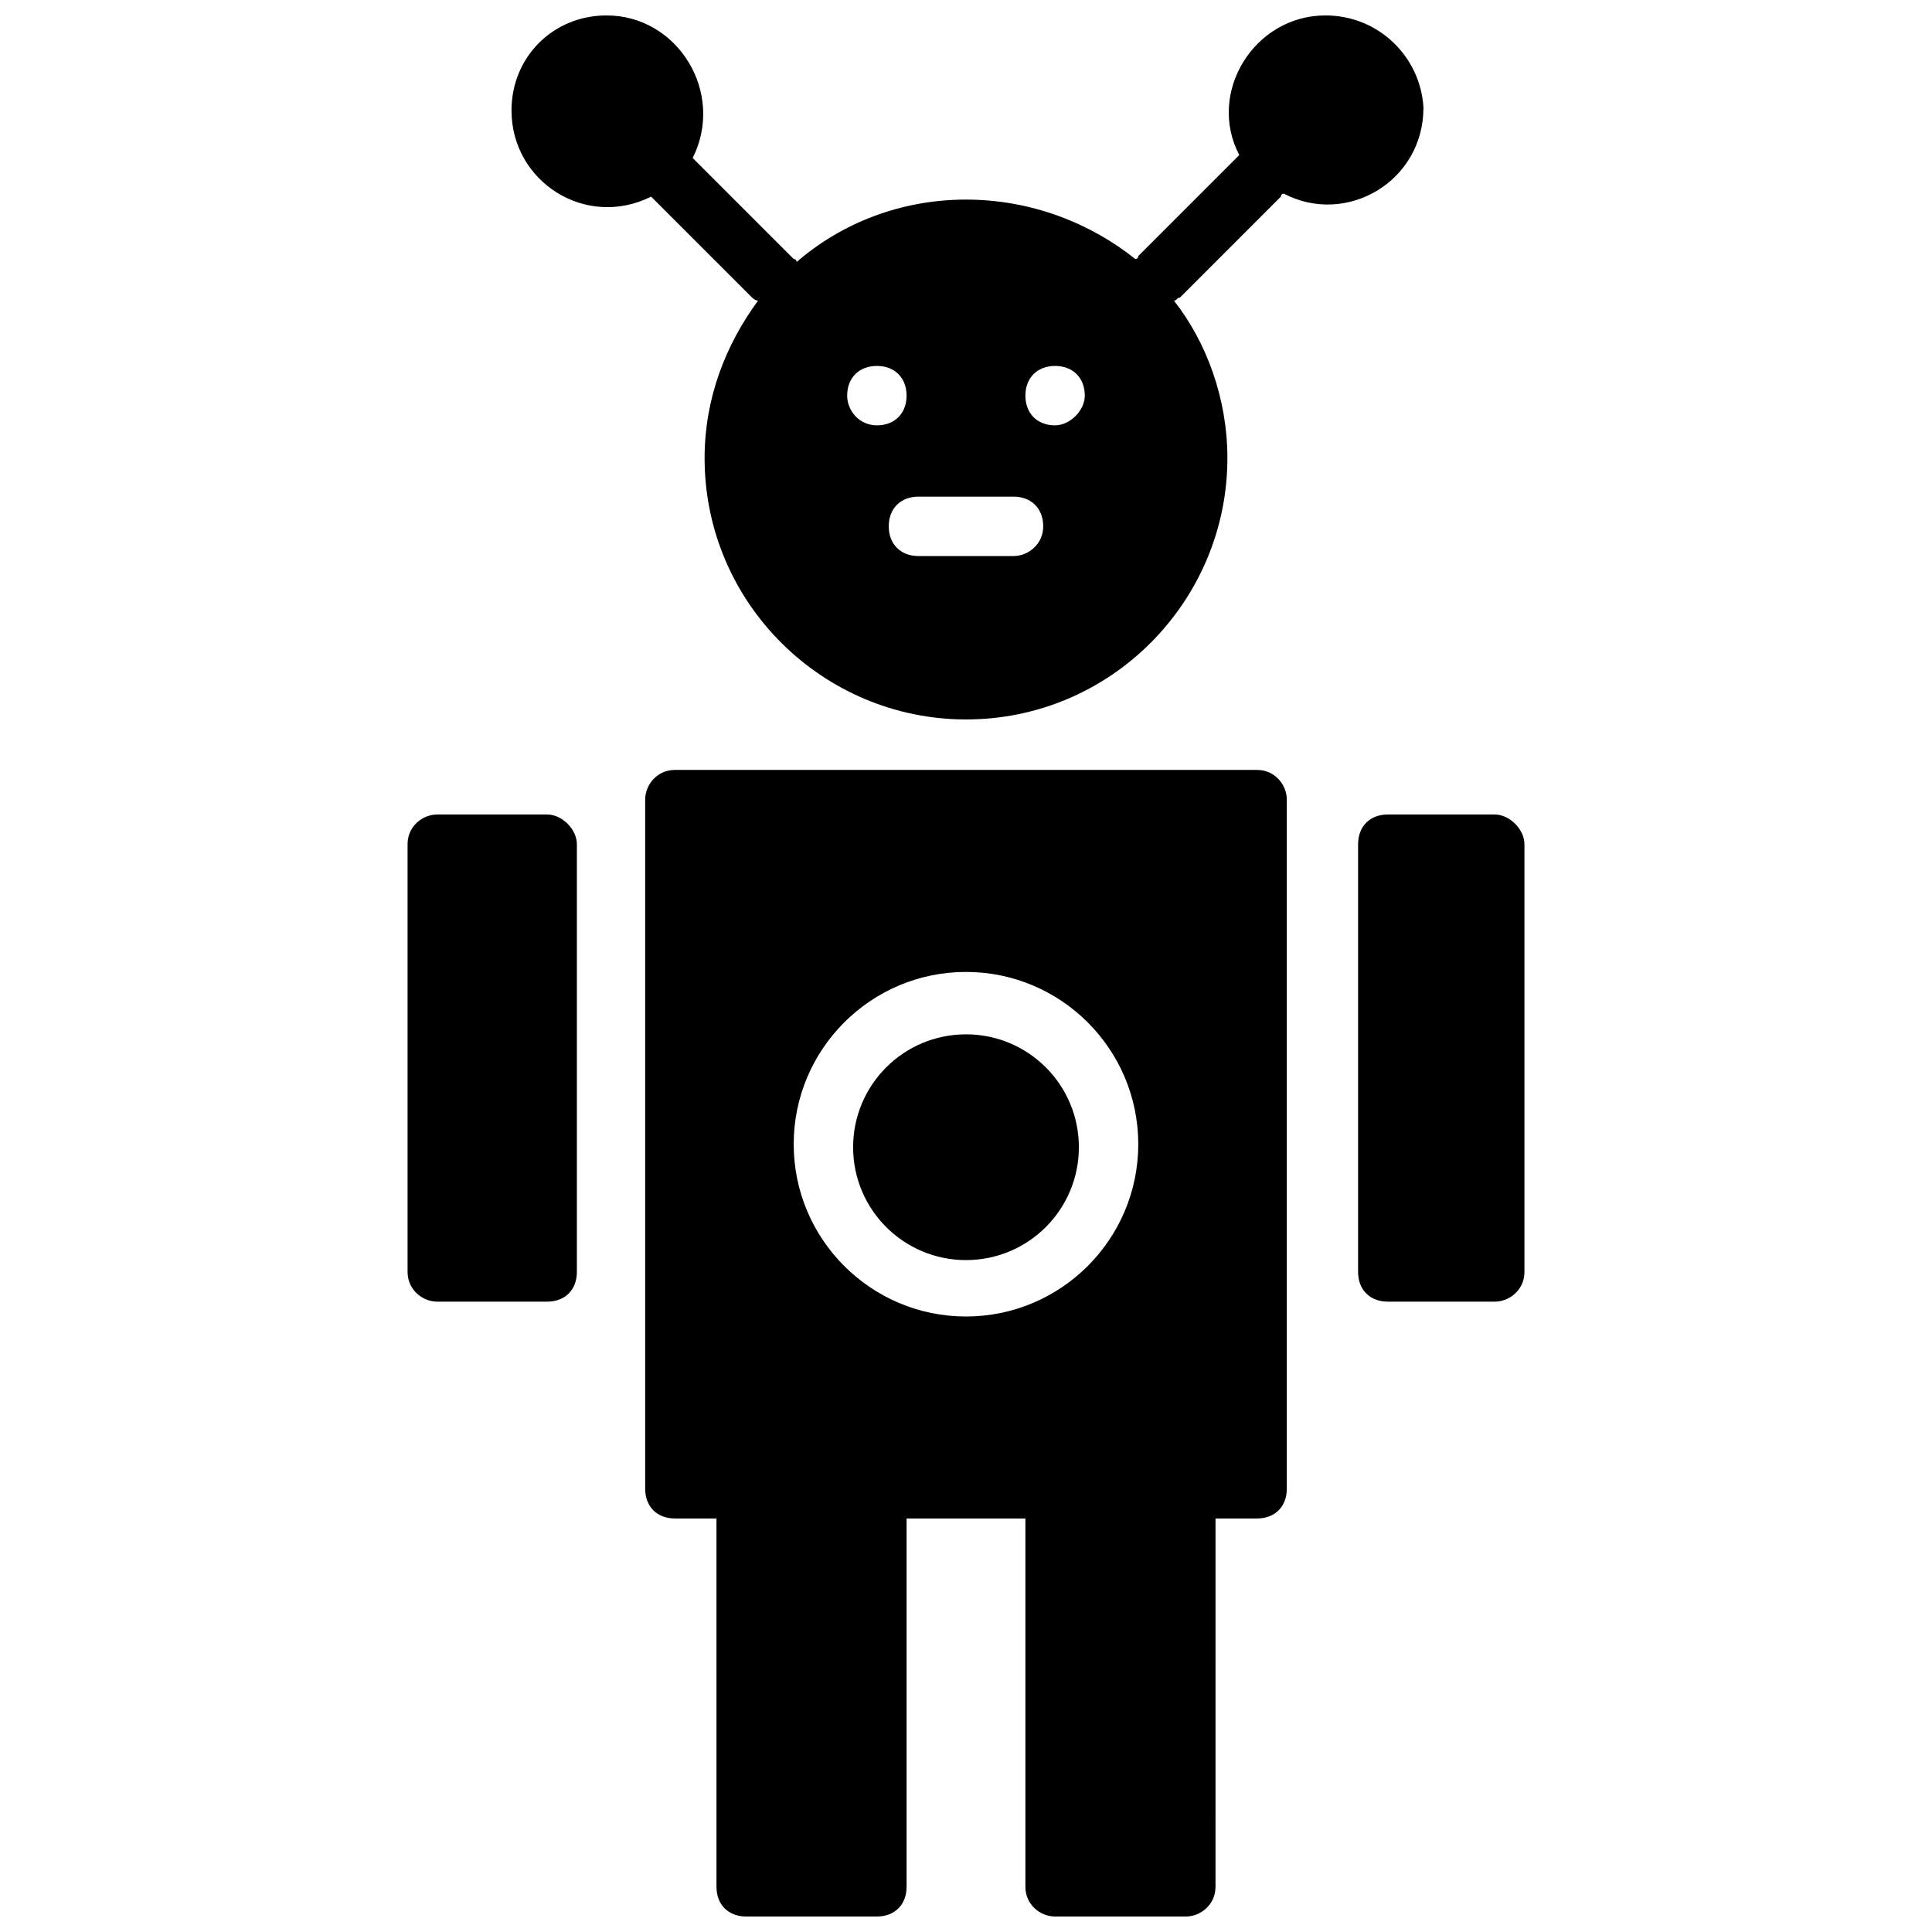
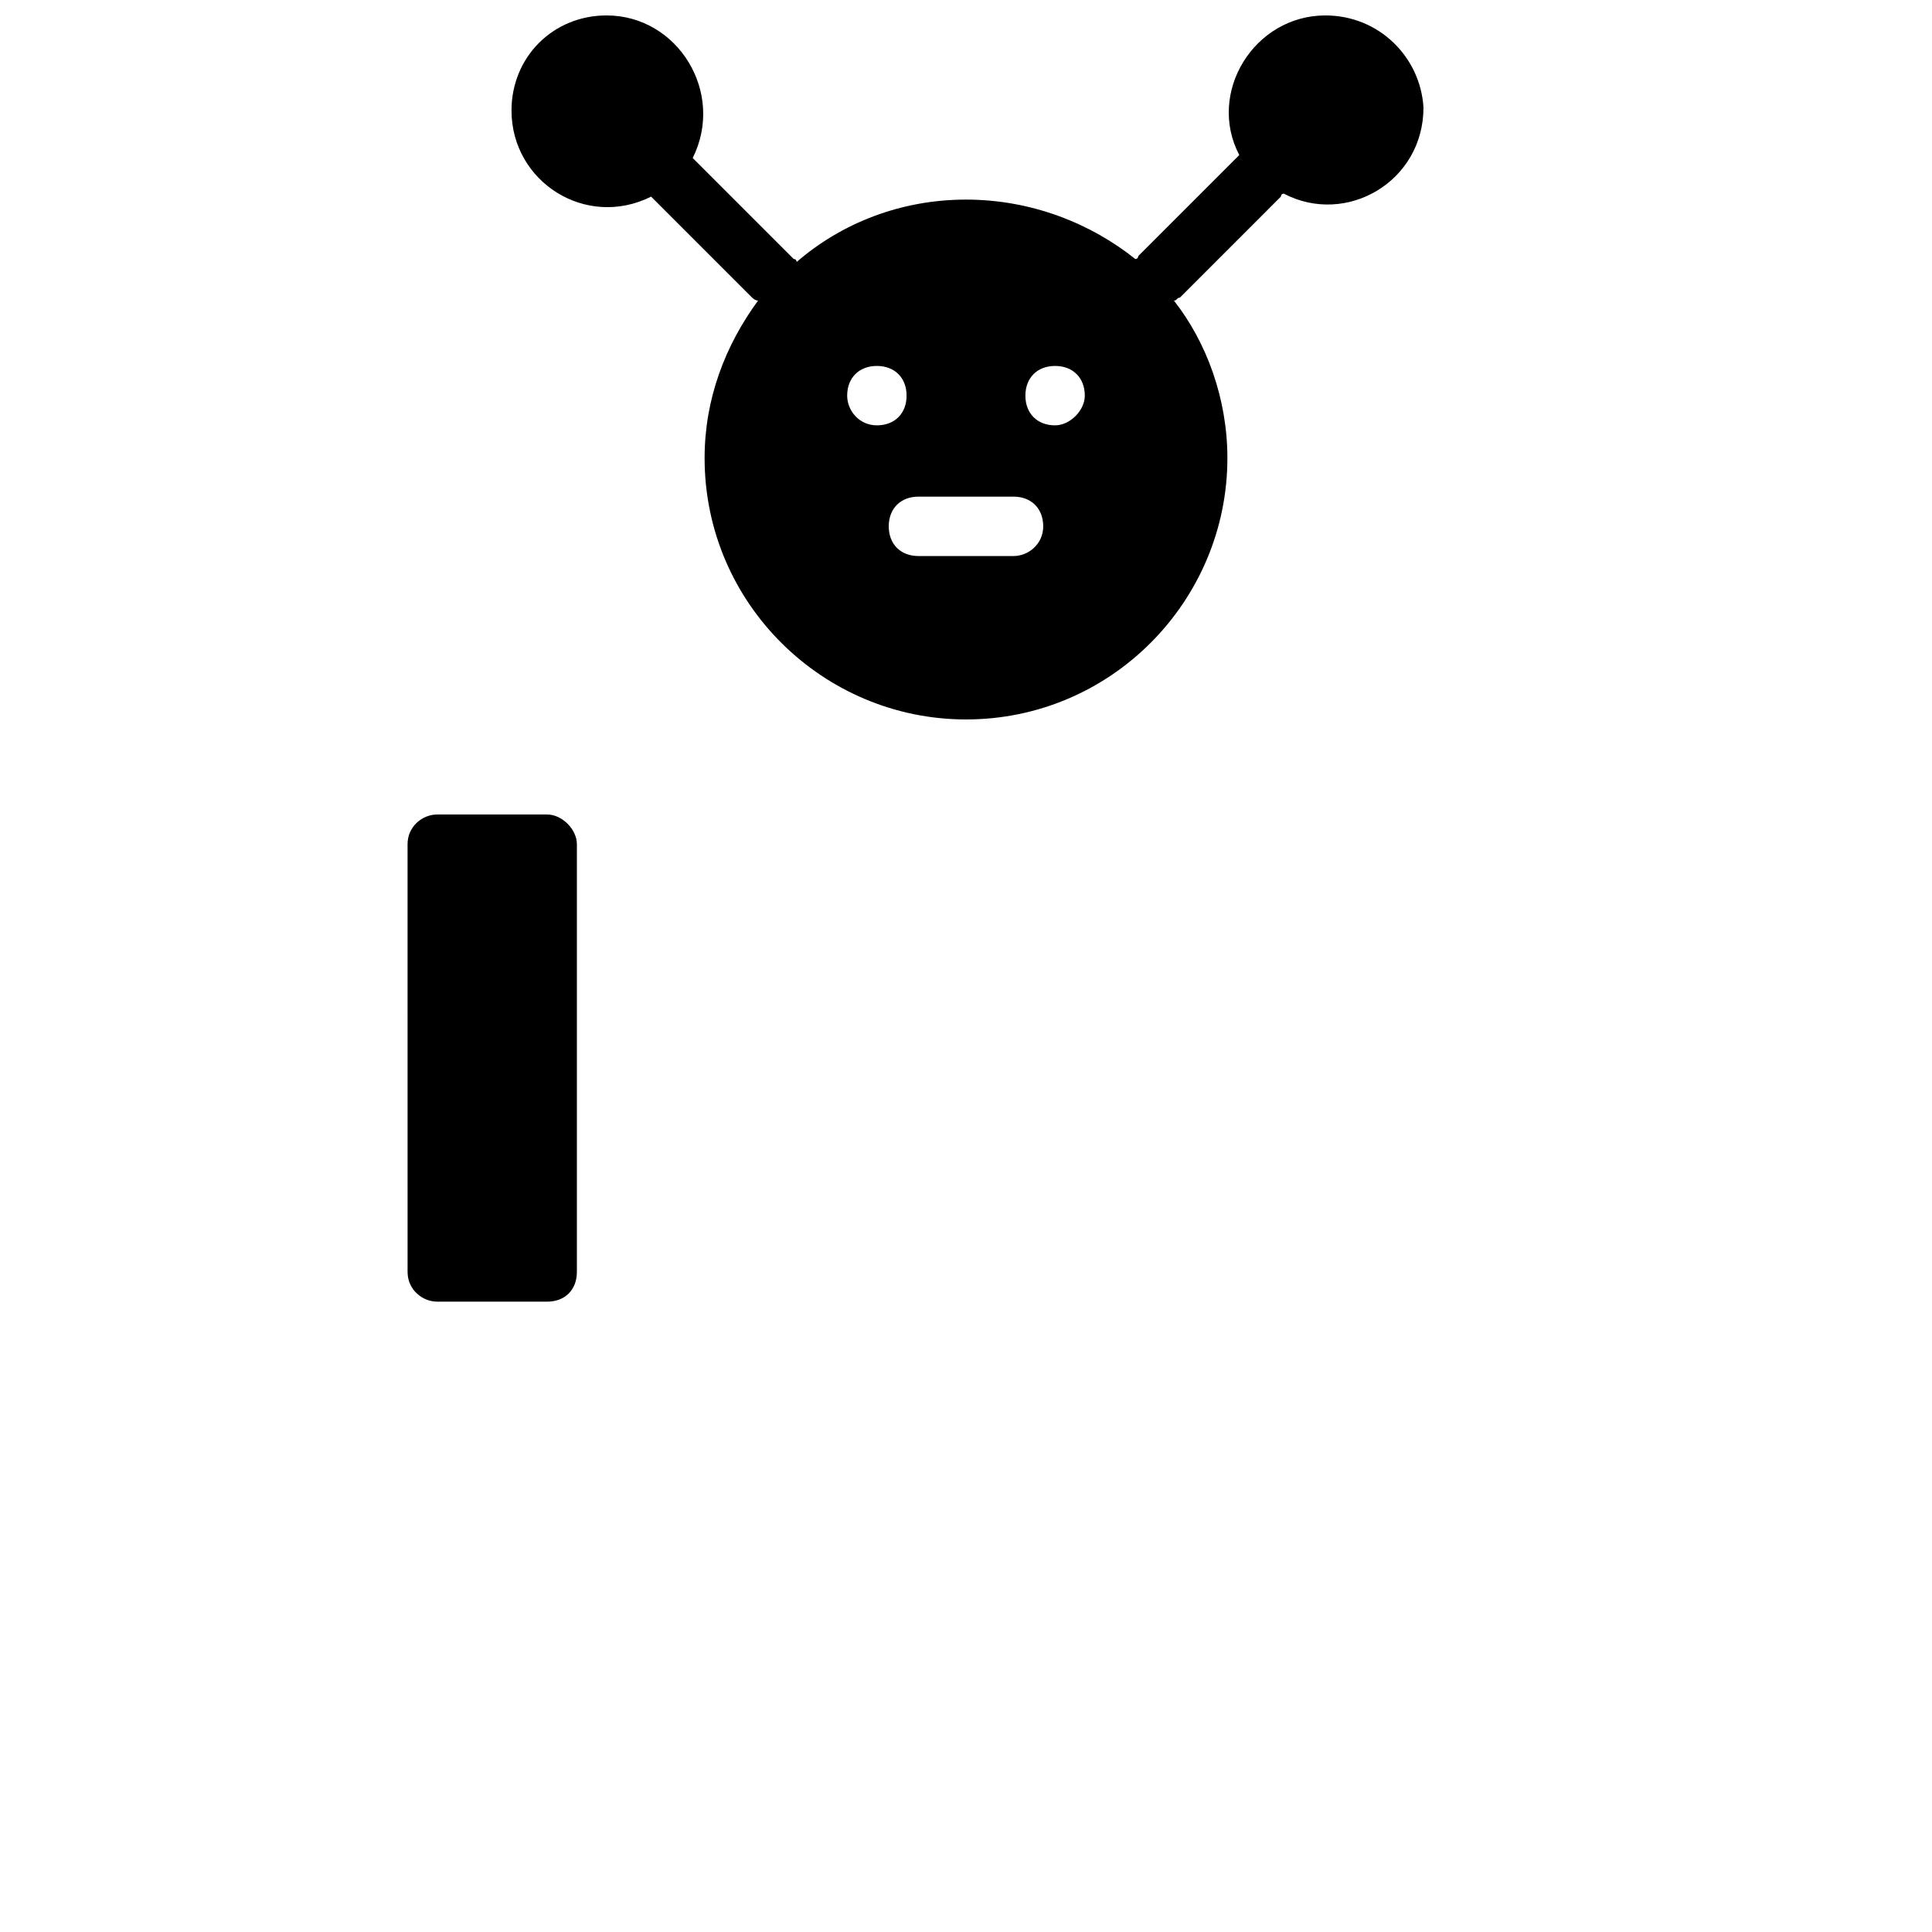
<svg xmlns="http://www.w3.org/2000/svg" width="800px" height="800px" version="1.1" viewBox="144 144 512 512">
  <defs>
    <clipPath id="b">
      <path d="m279 148.09h243v186.91h-243z" />
    </clipPath>
    <clipPath id="a">
-       <path d="m314 348h172v303.9h-172z" />
-     </clipPath>
+       </clipPath>
  </defs>
  <g clip-path="url(#b)">
    <path d="m495.25 148.09c-18.895 0-31.488 20.469-22.828 37-0.789 0.789-26.766 26.766-26.766 26.766s0 0.789-0.789 0.789c-11.805-9.449-27.551-15.75-44.867-15.75-17.32 0-33.062 6.297-44.871 16.531 0 0 0-0.789-0.789-0.789l-26.766-26.766c8.66-17.312-3.934-37.781-22.828-37.781-14.168 0-25.191 11.02-25.191 25.191 0 18.895 19.68 31.488 37 22.828 0.789 0.789 25.977 25.977 26.766 26.766 0 0 0.789 0.789 1.574 0.789-8.66 11.809-14.168 25.977-14.168 41.723 0 38.574 31.488 69.273 69.273 69.273 38.574 0 69.273-31.488 69.273-69.273 0-15.742-5.512-30.699-14.168-41.723 0.789 0 0.789-0.789 1.574-0.789l26.766-26.766s0-0.789 0.789-0.789c16.531 8.66 37-3.148 37-22.828-0.793-13.383-11.816-24.402-25.984-24.402zm-126.74 100.76c0-4.723 3.148-7.871 7.871-7.871 4.723 0 7.871 3.148 7.871 7.871 0 4.723-3.148 7.871-7.871 7.871-4.723 0-7.871-3.934-7.871-7.871zm44.082 42.508h-25.191c-4.723 0-7.871-3.148-7.871-7.871 0-4.723 3.148-7.871 7.871-7.871h25.191c4.723 0 7.871 3.148 7.871 7.871 0 4.723-3.934 7.871-7.871 7.871zm11.02-34.637c-4.723 0-7.871-3.148-7.871-7.871 0-4.723 3.148-7.871 7.871-7.871 4.723 0 7.871 3.148 7.871 7.871 0.004 3.938-3.934 7.871-7.871 7.871z" />
  </g>
-   <path d="m400 418.11c-16.531 0-29.914 13.383-29.914 29.914s13.383 29.914 29.914 29.914 29.914-13.383 29.914-29.914-13.383-29.914-29.914-29.914z" />
  <g clip-path="url(#a)">
    <path d="m477.14 348.04h-154.29c-4.723 0-7.871 3.938-7.871 7.871v182.63c0 4.723 3.148 7.871 7.871 7.871h11.02l0.004 97.613c0 4.723 3.148 7.871 7.871 7.871h34.637c4.723 0 7.871-3.148 7.871-7.871v-97.613h31.488v97.613c0 4.723 3.938 7.871 7.871 7.871h34.637c3.938 0 7.871-3.148 7.871-7.871l0.004-97.613h11.02c4.723 0 7.871-3.148 7.871-7.871v-182.63c0-3.934-3.148-7.871-7.871-7.871zm-122.8 99.188c0-25.191 20.469-45.656 45.656-45.656 25.191 0 45.656 20.469 45.656 45.656 0 25.191-20.469 45.656-45.656 45.656s-45.656-20.465-45.656-45.656z" />
  </g>
-   <path d="m547.99 367.72v113.36c0 4.723-3.938 7.871-7.871 7.871h-28.34c-4.723 0-7.871-3.148-7.871-7.871v-113.36c0-4.723 3.148-7.871 7.871-7.871h28.34c3.934 0 7.871 3.938 7.871 7.871z" />
  <path d="m296.88 367.72v113.36c0 4.723-3.148 7.871-7.871 7.871h-29.125c-3.938 0-7.871-3.148-7.871-7.871l-0.004-113.36c0-4.723 3.938-7.871 7.871-7.871h29.125c3.938 0 7.875 3.938 7.875 7.871z" />
</svg>